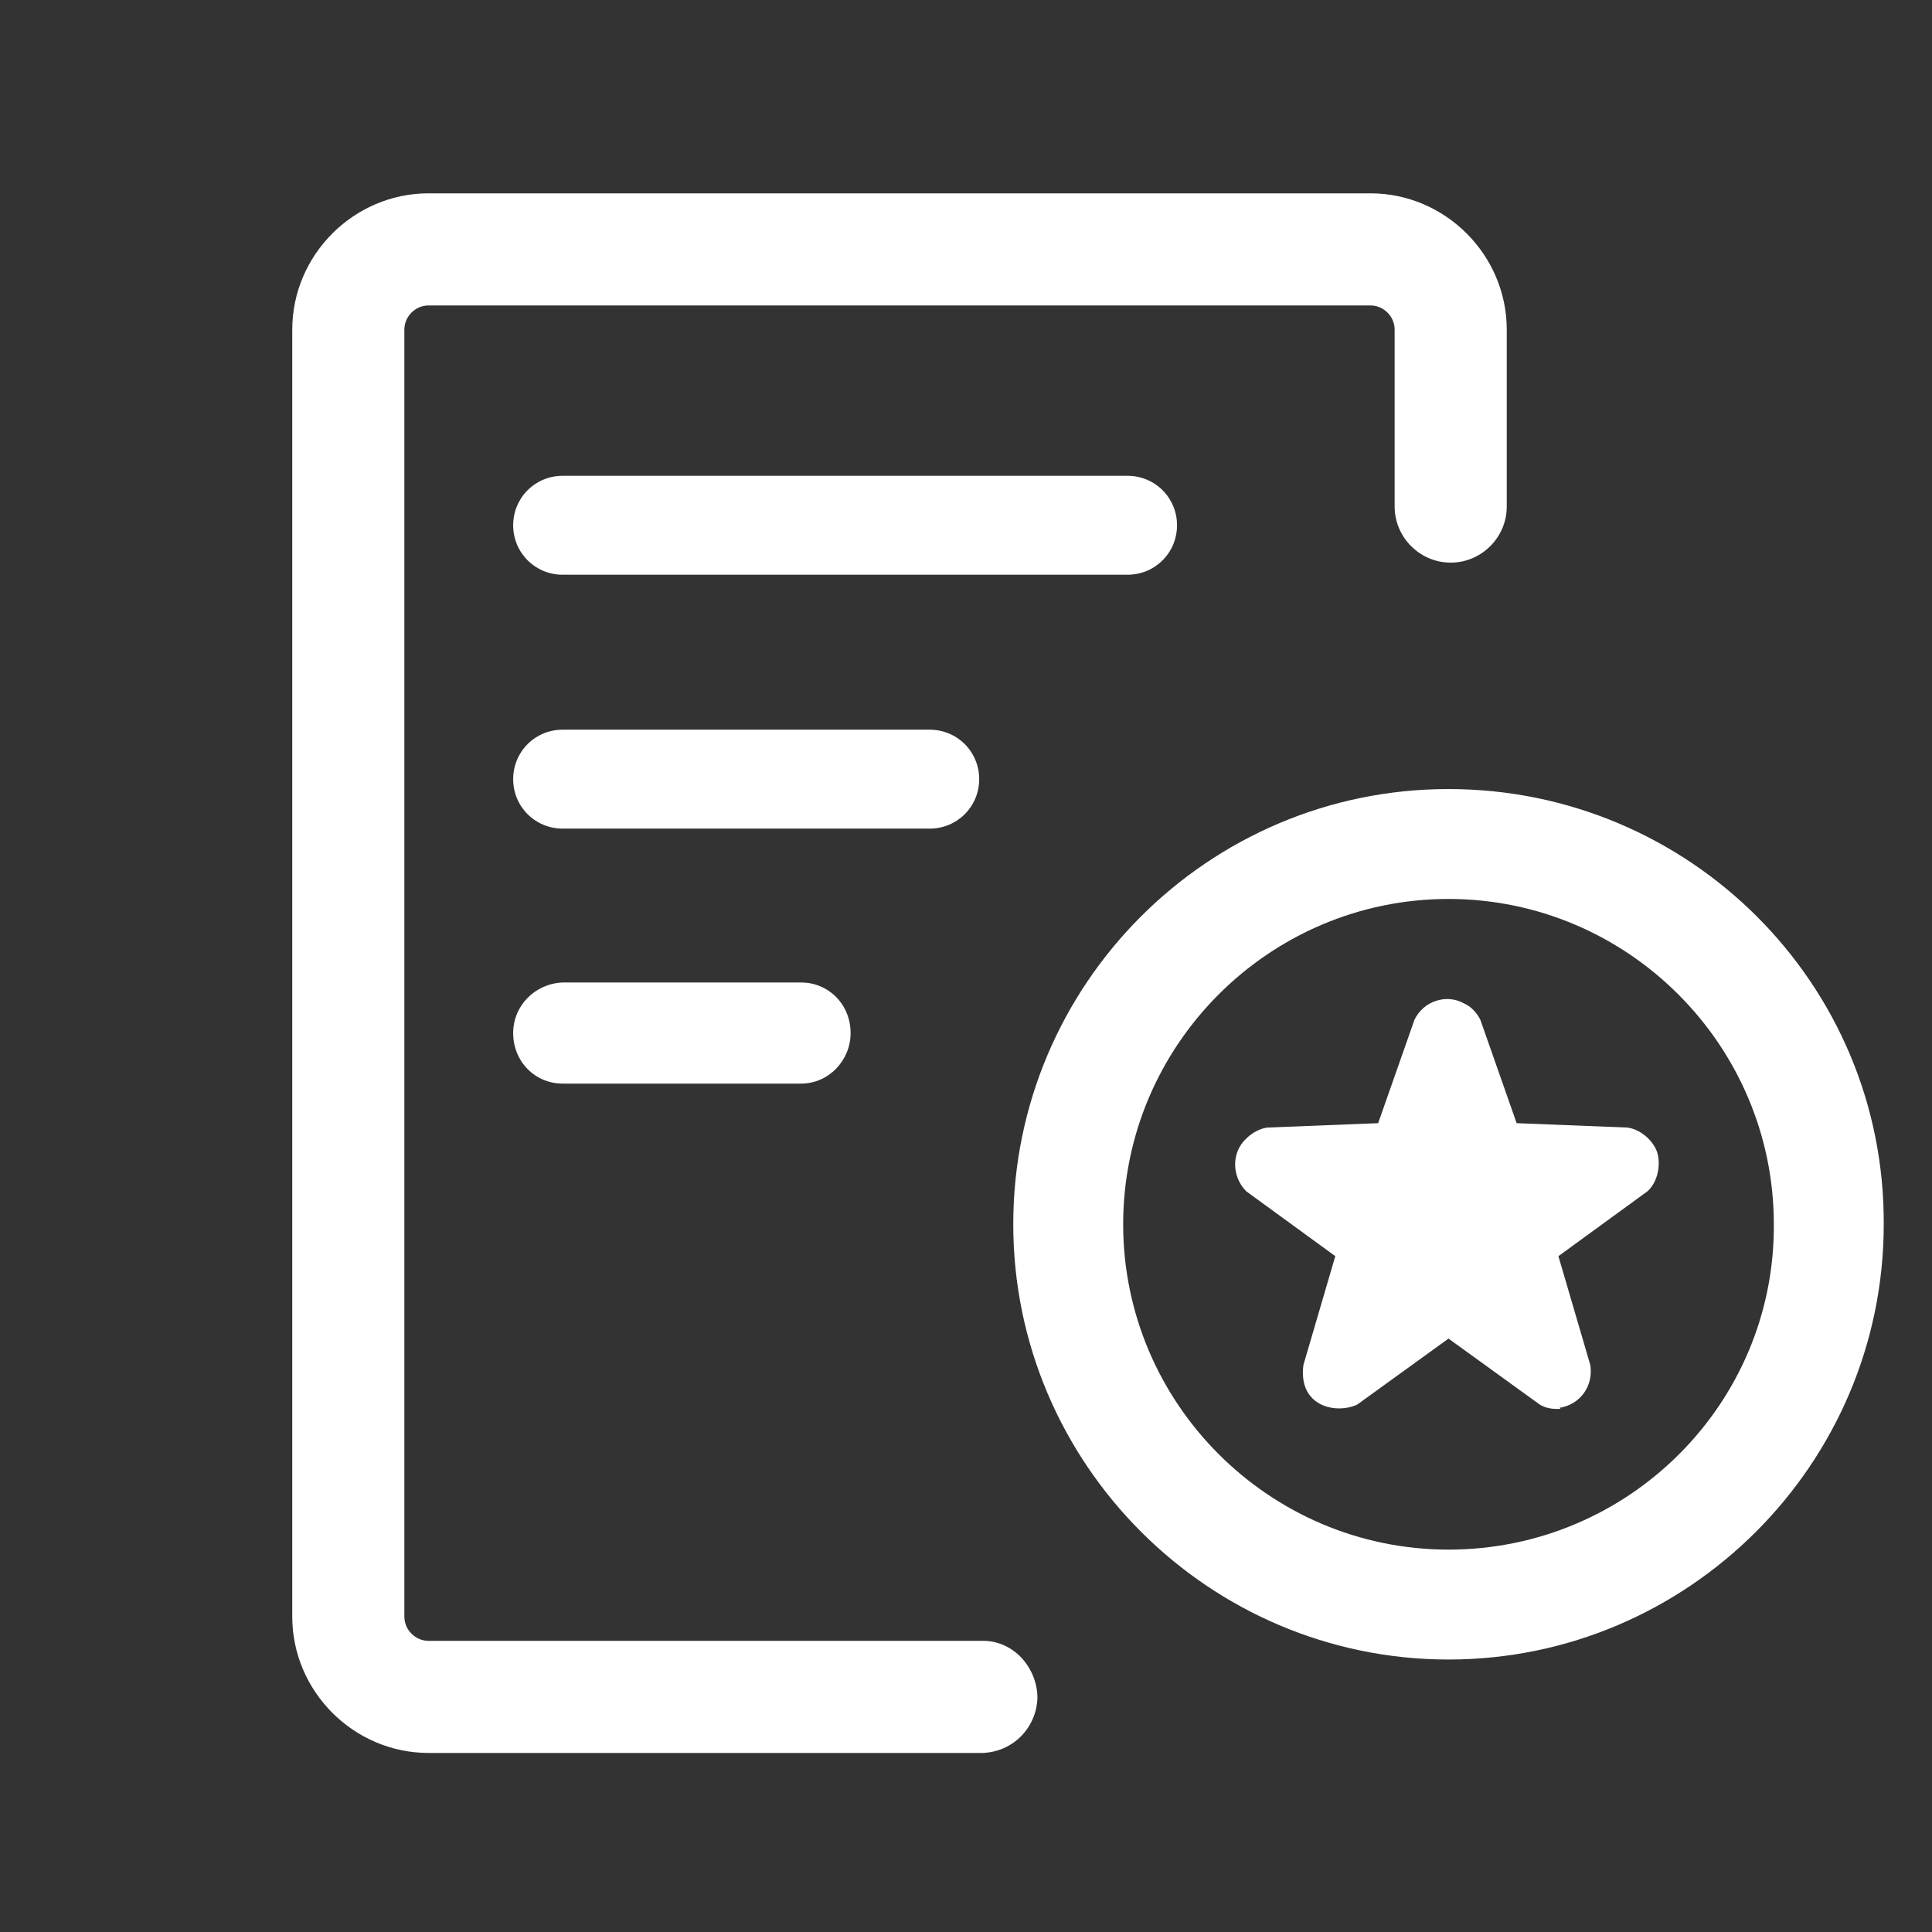
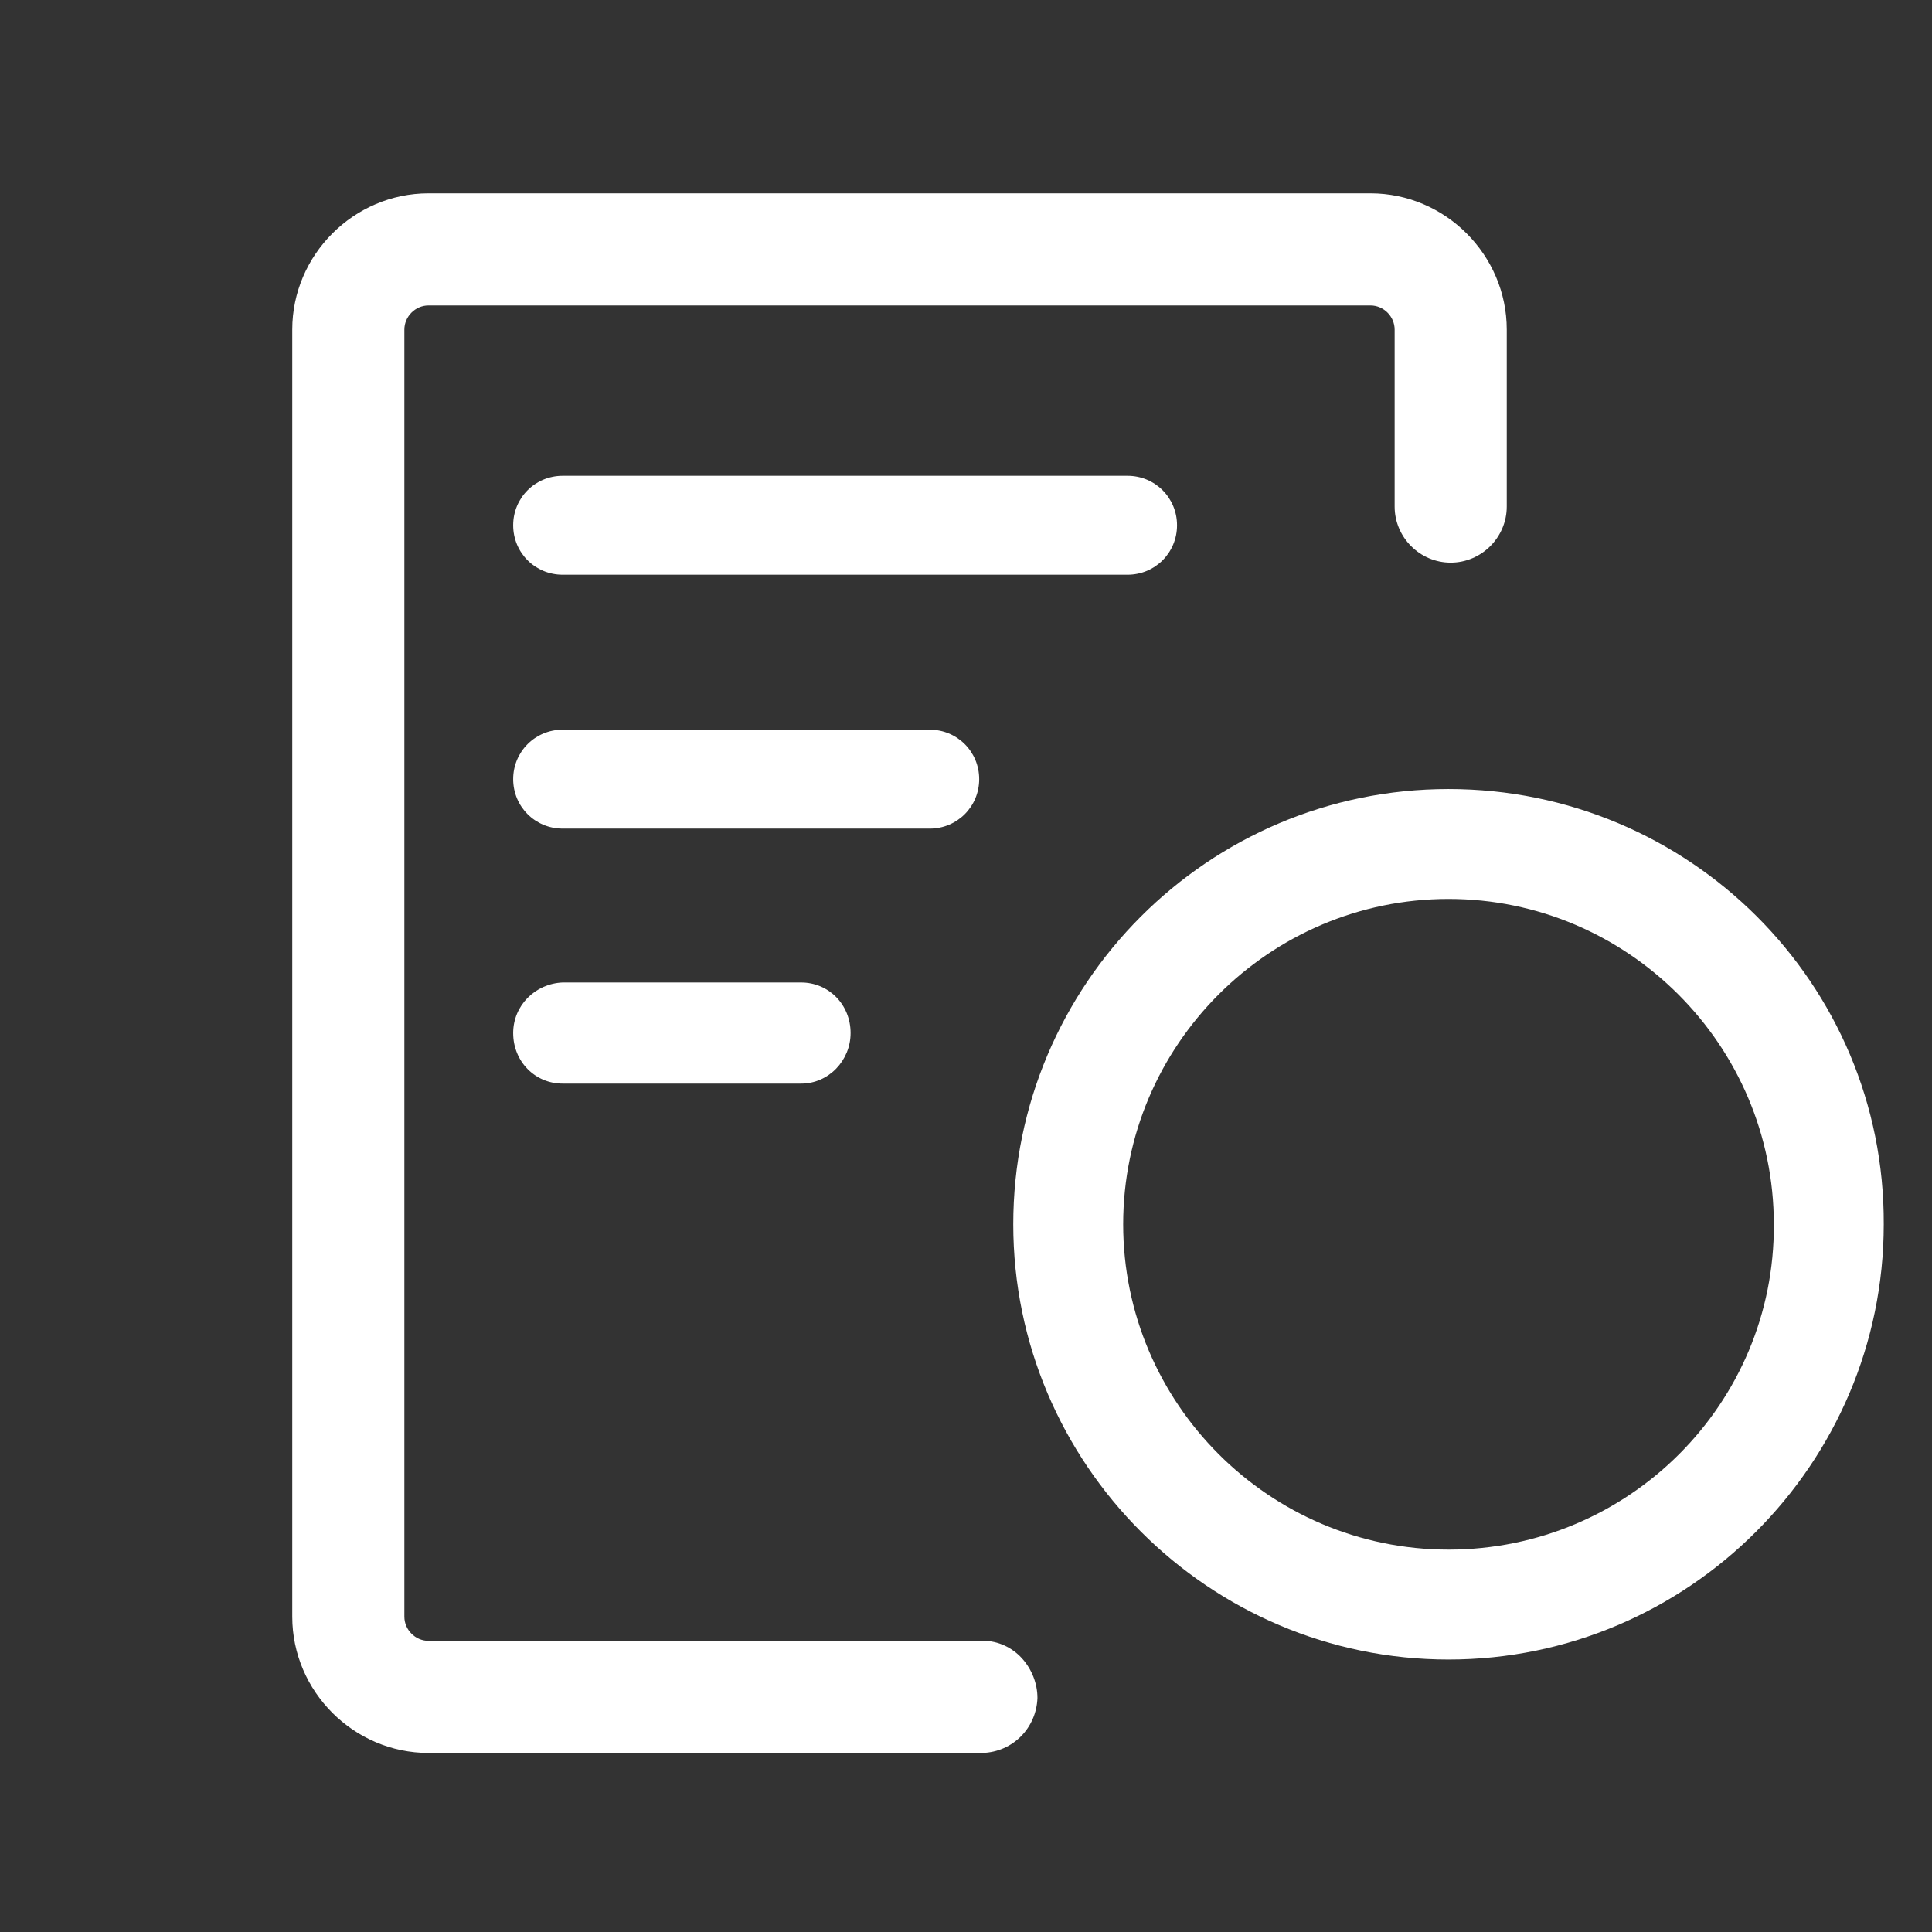
<svg xmlns="http://www.w3.org/2000/svg" t="1716993531875" class="icon" viewBox="0 0 1024 1024" version="1.1" p-id="3848" width="64" height="64">
  <rect x="0" y="0" width="1024" height="1024" fill="#333333" stroke="none" />
  <path d="M227.137 929.1c-39.613 0-72.235-32.622-72.235-72.235V174.708c0-39.613 32.622-72.235 72.235-72.235h499.239c39.613 0 72.235 32.622 72.235 72.235v93.789c0 16.311-13.398 29.71-29.71 29.71s-29.71-13.398-29.71-29.71v-93.789c0-6.991-5.825-12.816-12.816-12.816H227.137c-6.991 0-12.816 5.825-12.816 12.816v682.157c0 6.991 5.825 12.816 12.816 12.816h294.184c7.573 0 15.146 3.495 20.389 9.321 5.243 5.825 8.156 13.398 8.156 20.972-0.583 15.729-12.816 28.545-29.127 29.127H227.137z" fill="#ffffff" p-id="3849" />
  <path d="M298.207 304.615c-14.564 0-26.214-11.651-26.214-26.214s11.651-26.214 26.214-26.214h299.427c14.564 0 26.214 11.651 26.214 26.214s-11.651 26.214-26.214 26.214H298.207z m0 134.567c-14.564 0-26.214-11.651-26.214-26.214s11.651-26.214 26.214-26.214h194.569c14.564 0 26.214 11.651 26.214 26.214S507.34 439.182 492.776 439.182H298.207z m0 135.15c-14.564 0-26.214-11.651-26.214-26.797 0-14.564 11.651-26.214 26.214-26.797H424.619c14.564 0 26.214 11.651 26.214 26.797 0 14.564-11.651 26.797-26.214 26.797H298.207z m469.529-156.121c-127.577 0-230.687 103.693-230.687 230.687s103.693 230.687 230.687 230.687S998.423 775.892 998.423 648.897c0.583-127.577-103.11-230.687-230.687-230.687z m0 403.119c-94.954 0-172.432-77.478-172.432-172.432s77.478-172.432 172.432-172.432S940.169 553.943 940.169 648.897c0.583 94.954-76.896 172.432-172.432 172.432z" fill="#ffffff" p-id="3850" />
-   <path d="M825.408 746.765c-3.495 0-6.408-0.583-9.321-2.33l-48.351-34.953-48.351 34.953c-11.068 5.243-31.457 1.165-28.545-20.972l16.894-57.672-47.186-34.37c-7.573-7.573-8.156-20.389 0-27.962 2.913-2.913 6.991-5.243 11.068-5.825L730.453 595.304l19.224-54.759c4.66-9.903 16.894-13.981 26.214-8.738 4.078 1.748 6.991 5.243 8.738 8.738l19.224 54.759 58.837 2.33c7.573 1.165 13.981 7.573 15.729 13.398 1.748 5.825 0.583 15.146-5.243 20.389l-47.186 34.37 16.894 57.672c1.748 11.068-5.243 20.972-16.311 22.719 1.165 0.583 0 0.583-1.165 0.583z" fill="#ffffff" p-id="3851" />
</svg>